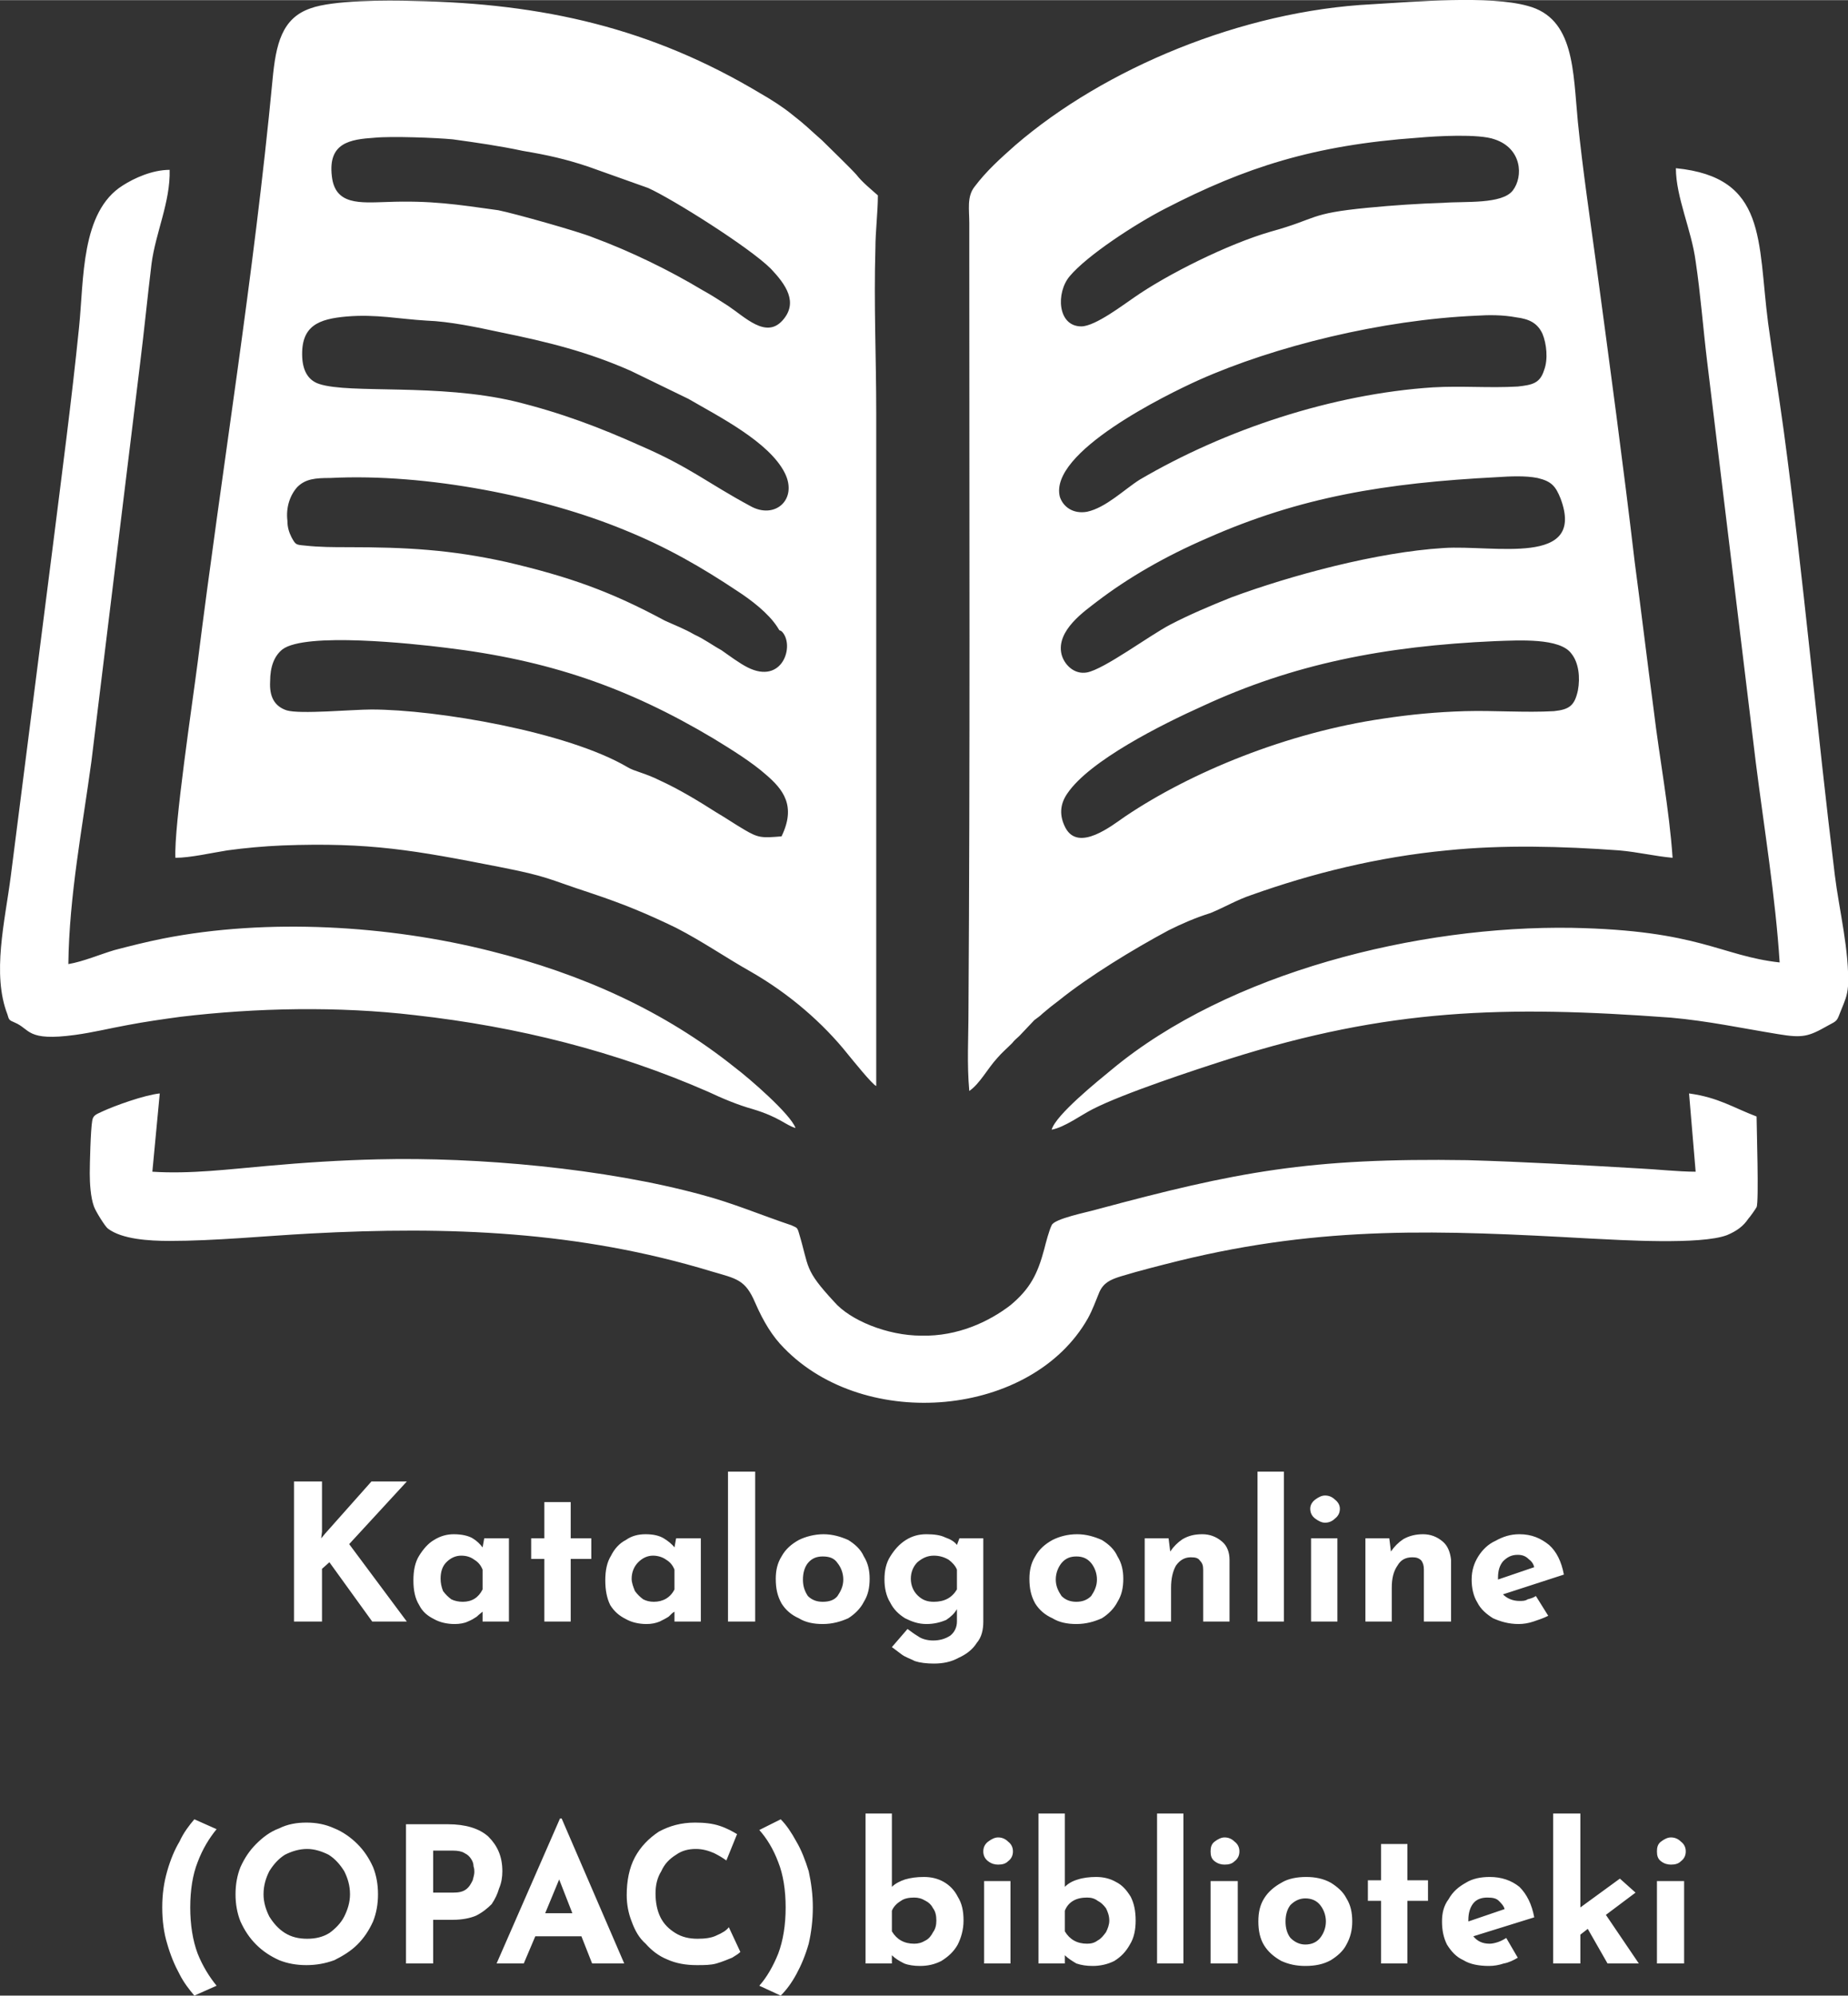
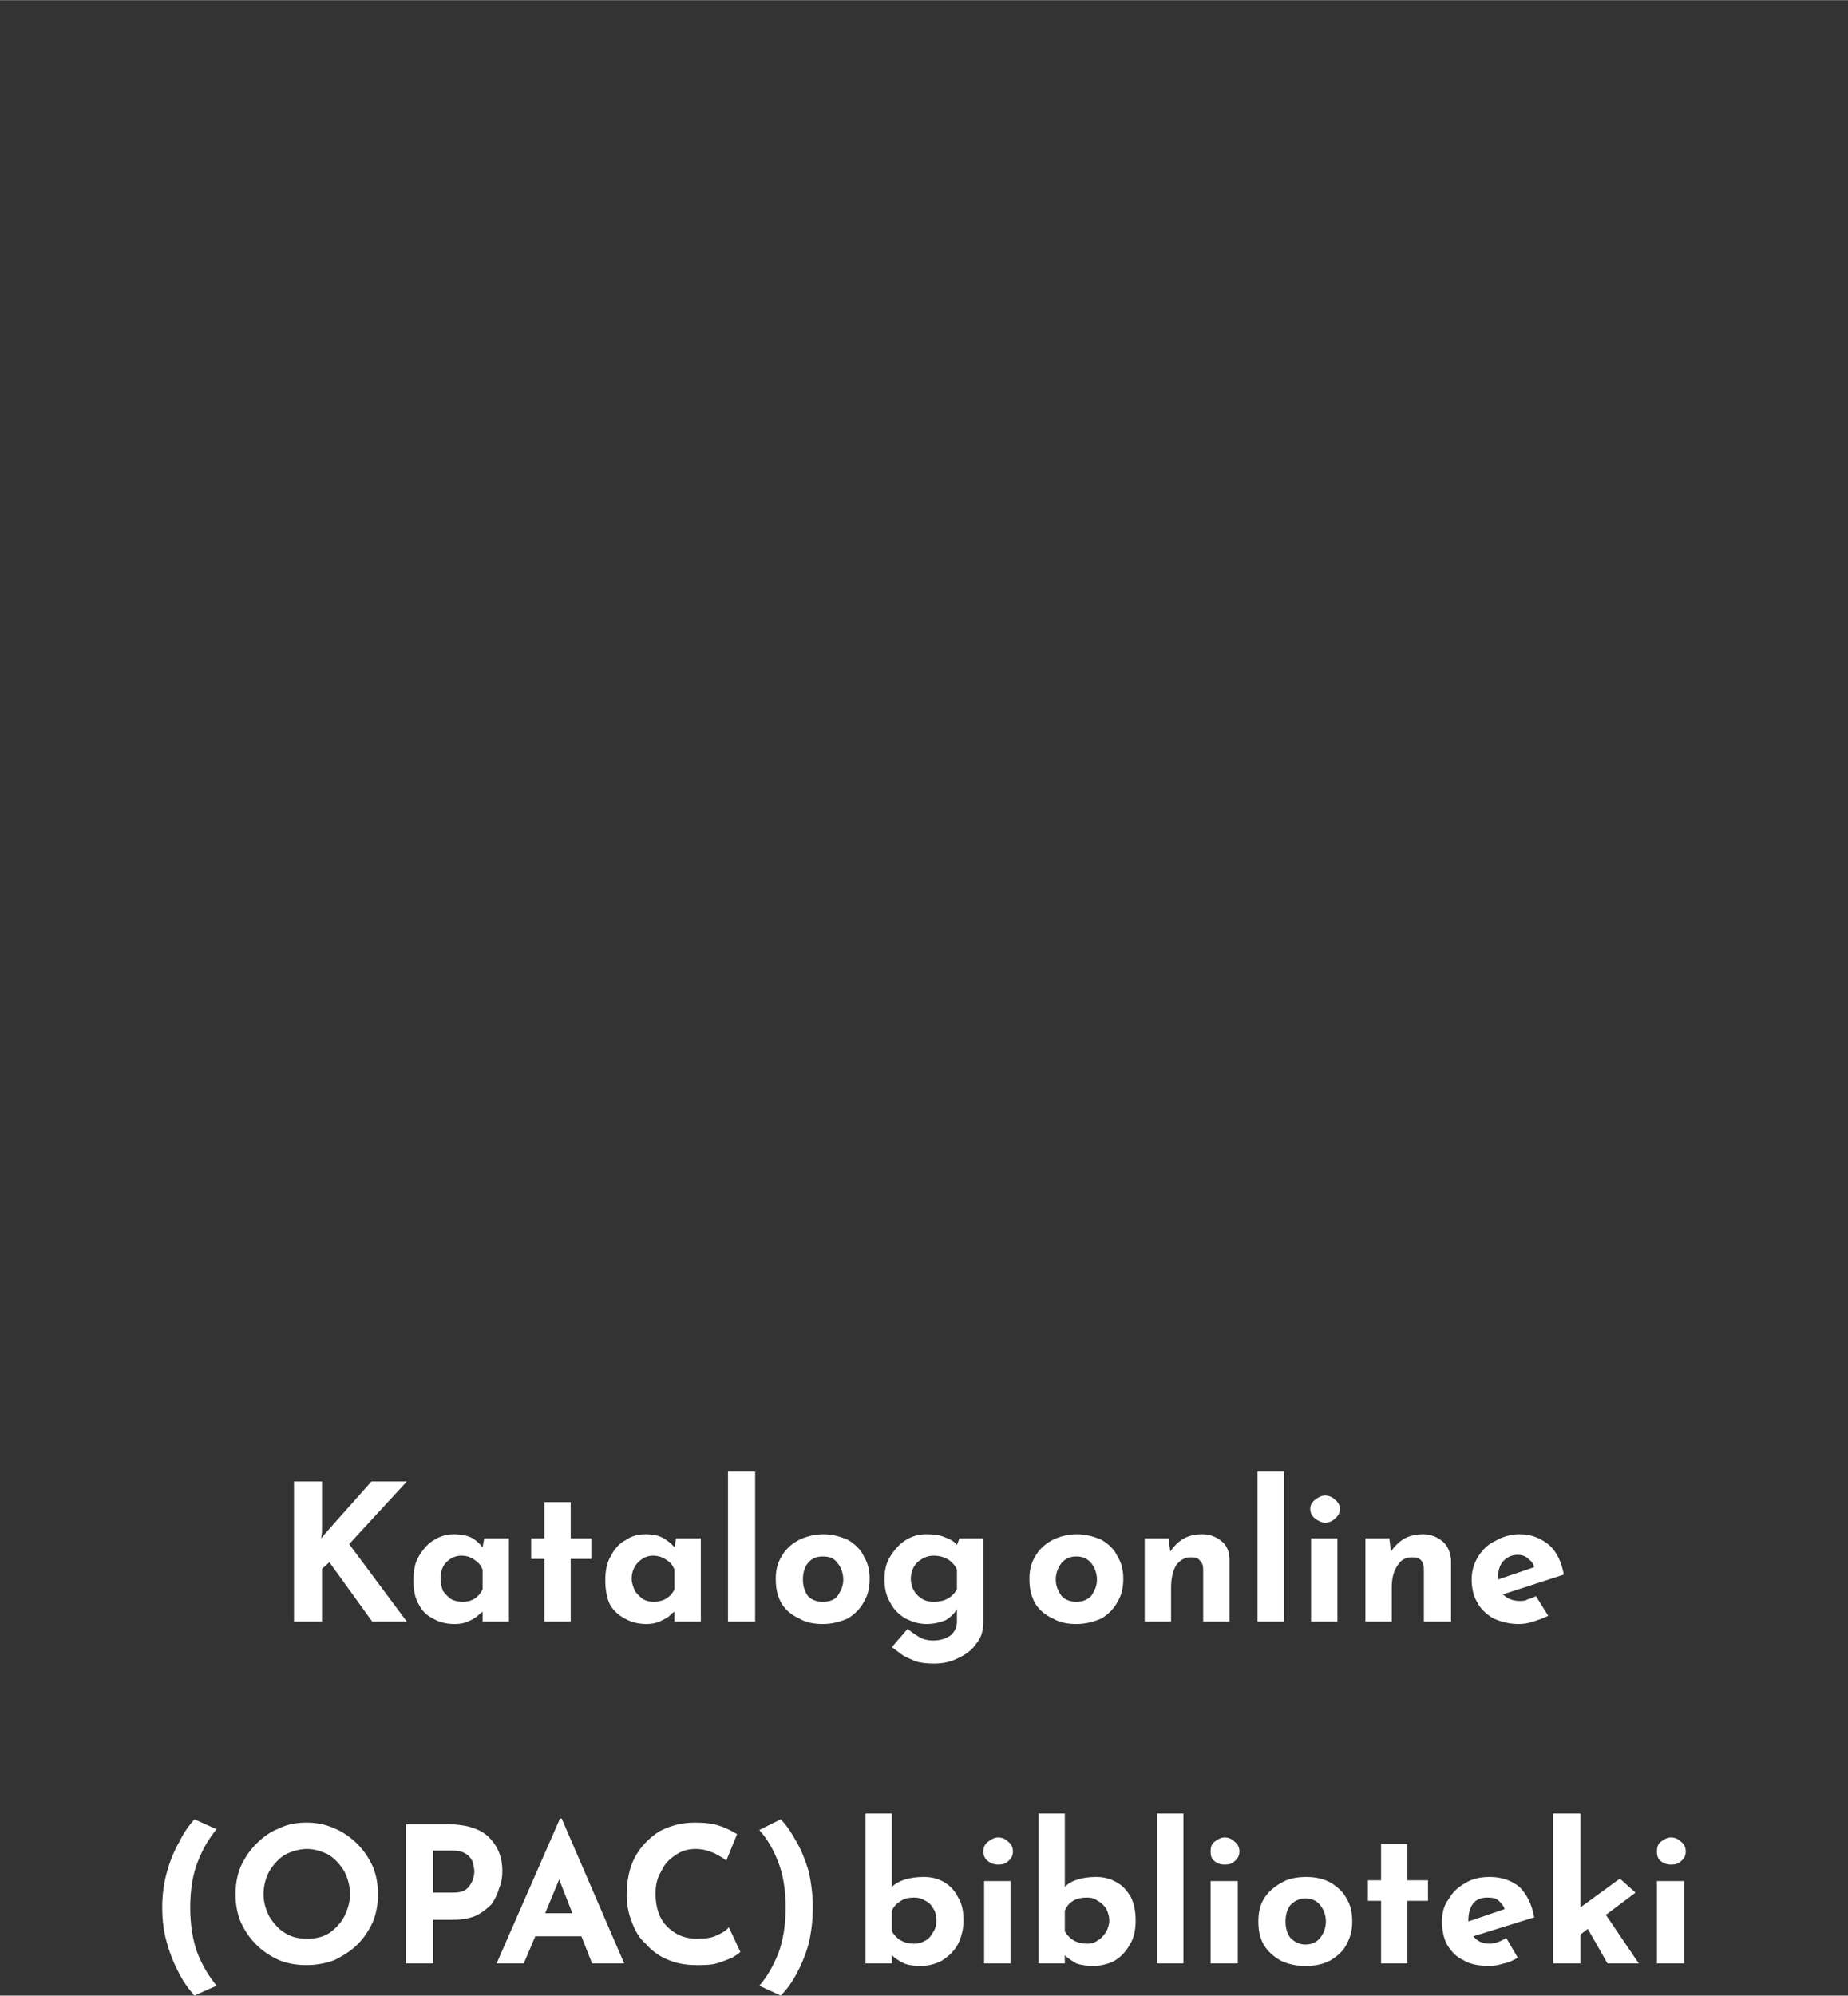
<svg xmlns="http://www.w3.org/2000/svg" xml:space="preserve" width="6620px" height="7146px" version="1.1" style="shape-rendering:geometricPrecision; text-rendering:geometricPrecision; image-rendering:optimizeQuality; fill-rule:evenodd; clip-rule:evenodd" viewBox="0 0 2244 2422">
  <rect x="0" y="0" width="2244" height="2422" fill="#333333" stroke="none" />
  <defs>
    <style type="text/css">
   
    .fil0 {fill:white}
    .fil1 {fill:white;fill-rule:nonzero}
   
  </style>
  </defs>
  <g id="Warstwa_x0020_1">
-     <path class="fil0" d="M2035 204c111,11 99,88 112,188 6,44 13,87 19,131 24,178 40,360 62,539 5,41 18,93 16,135 -1,12 -4,18 -8,28 -6,15 -4,13 -17,20 -23,13 -30,15 -60,10 -43,-7 -85,-16 -130,-20 -203,-15 -343,-11 -536,50 -41,13 -129,42 -166,61 -14,7 -34,22 -50,25 5,-18 56,-59 73,-73 142,-118 372,-175 559,-172 155,3 180,34 252,42 -5,-79 -19,-164 -29,-243l-59 -486c-5,-41 -8,-82 -14,-122 -5,-38 -24,-78 -24,-113zm-1952 966c18,-3 39,-12 56,-17 19,-5 39,-10 59,-14 127,-25 274,-16 397,15 112,28 212,73 298,142 16,12 67,56 73,73 -13,-4 -19,-13 -52,-23 -18,-5 -37,-13 -54,-21 -112,-49 -231,-79 -356,-93 -93,-11 -193,-9 -285,2 -22,3 -43,6 -64,10 -22,4 -42,9 -64,12 -59,8 -54,-7 -73,-15 -7,-3 -7,-3 -9,-10 -19,-49 -3,-113 4,-167l51 -400c11,-88 23,-178 32,-267 6,-58 2,-140 53,-172 14,-9 36,-19 57,-19 1,39 -17,76 -22,114 -5,41 -9,82 -14,122l-59 482c-11,81 -27,163 -28,246zm981 148c-5,-2 -29,-32 -34,-38 -31,-39 -72,-74 -117,-100 -32,-18 -59,-37 -92,-54 -35,-17 -64,-29 -103,-42 -55,-18 -51,-20 -112,-32 -102,-20 -157,-30 -263,-26 -23,1 -45,3 -67,6 -19,3 -45,9 -63,9 -2,-37 21,-190 27,-237 30,-239 68,-466 91,-708 4,-42 11,-74 46,-86 27,-10 93,-10 125,-9 158,3 289,33 421,112 14,8 28,17 39,26 18,14 21,18 36,31 8,8 35,34 42,42 7,9 17,17 26,25 0,20 -3,44 -3,64 -2,69 1,132 1,200l0 817zm113 6c-3,-33 -1,-64 -1,-97 2,-302 1,-605 1,-907 0,-16 0,-33 0,-49 0,-17 -3,-32 6,-44 15,-20 32,-35 50,-51 108,-93 275,-163 433,-171 52,-3 142,-11 189,2 57,15 55,79 61,141 6,59 15,119 23,178 16,119 32,237 46,356 8,60 15,119 23,179 7,59 19,121 23,180 -22,-2 -42,-7 -65,-9 -69,-5 -141,-7 -209,0 -84,8 -164,28 -237,54 -18,6 -33,15 -50,22 -19,6 -35,13 -51,21 -43,23 -97,56 -133,85 -8,6 -13,10 -20,16 -3,3 -6,5 -10,8l-18 19c-3,3 -6,5 -9,9 -7,7 -12,11 -18,18 -12,13 -21,31 -34,40zm-992 98c46,3 93,-3 139,-7 44,-4 90,-7 135,-8 121,-3 276,11 393,43 38,10 73,25 109,37 6,3 7,2 9,9 13,43 6,44 43,84 19,22 64,41 106,41 44,1 82,-17 108,-37 24,-20 33,-38 41,-68 2,-8 6,-23 9,-29 3,-8 44,-16 54,-19 171,-46 259,-63 451,-60 69,2 139,6 208,10 21,1 48,4 69,4l-8 -95c36,5 53,17 82,28 0,12 3,104 0,110 -1,2 -8,12 -10,14 -6,9 -14,15 -26,20 -32,12 -128,6 -168,4 -180,-10 -321,-16 -497,27 -24,6 -48,12 -71,19 -13,4 -21,8 -26,19 -5,12 -8,21 -14,32 -68,120 -270,138 -369,36 -14,-14 -25,-32 -35,-55 -12,-28 -22,-29 -53,-38 -161,-49 -319,-55 -487,-46 -56,3 -116,9 -171,9 -25,0 -58,-2 -75,-15 -3,-2 -15,-21 -17,-27 -4,-11 -5,-28 -5,-40 0,-11 1,-53 3,-64 1,-7 6,-8 12,-11 15,-7 51,-20 70,-22l-9 95zm764 -407c18,-37 2,-57 -19,-75 -17,-15 -41,-30 -64,-44 -104,-62 -200,-95 -325,-110 -40,-5 -170,-19 -198,2 -10,8 -15,21 -15,39 -1,18 5,30 20,35 16,5 80,-1 103,-1 79,0 238,27 311,70 8,5 21,7 39,16 24,11 47,25 69,39 12,7 22,14 34,21 17,10 21,10 45,8zm867 -237c-136,6 -246,28 -356,79 -49,22 -137,66 -164,106 -9,13 -10,27 -2,42 16,29 56,-3 72,-14 80,-54 197,-102 314,-119 33,-5 65,-8 99,-9 35,-1 73,2 108,0 19,-2 25,-7 29,-25 3,-16 1,-34 -8,-45 -14,-19 -63,-16 -92,-15zm2 -199c-136,7 -239,24 -352,74 -51,22 -96,48 -134,77 -14,11 -50,35 -43,64 3,12 15,25 31,22 21,-4 76,-45 101,-58 23,-12 49,-23 74,-33 73,-27 177,-55 258,-60 61,-4 173,23 142,-60 -6,-15 -11,-21 -28,-25 -15,-3 -34,-2 -49,-1zm-1417 1c-18,0 -30,1 -40,11 -9,10 -14,25 -12,41 0,8 2,14 5,20 5,9 5,9 16,10 18,2 35,2 52,2 72,0 125,3 193,18 77,18 127,36 192,71 13,6 24,10 36,17 13,6 22,13 33,19 10,7 22,16 32,21 42,21 57,-26 42,-43 -4,-4 -2,1 -6,-6 -11,-17 -32,-33 -49,-44 -42,-28 -85,-53 -137,-74 -97,-40 -239,-69 -357,-63zm20 -196c-34,3 -56,11 -54,50 1,17 8,28 21,32 37,12 144,-1 237,21 57,14 104,32 153,54 60,26 81,45 133,73 30,17 58,-8 42,-40 -19,-38 -81,-69 -117,-90l-70 -34c-52,-23 -100,-35 -159,-47 -28,-6 -61,-13 -89,-14 -34,-2 -61,-8 -97,-5zm1372 -1c-115,5 -245,37 -337,78 -40,18 -183,88 -169,142 4,12 16,21 33,18 23,-5 45,-27 64,-39 104,-61 234,-104 356,-112 35,-2 69,1 103,-1 18,-2 27,-4 32,-20 5,-13 3,-32 -2,-44 -6,-13 -16,-18 -32,-20 -16,-3 -33,-3 -48,-2zm-1338 -216c-30,2 -57,6 -52,47 4,35 34,32 67,31 53,-2 85,3 135,10 20,4 98,26 115,33 46,17 93,40 133,64 11,6 20,12 31,19 21,14 46,40 66,18 20,-22 4,-44 -14,-63 -26,-26 -120,-85 -149,-98l-73 -26c-27,-9 -49,-14 -79,-19 -28,-6 -56,-10 -85,-14 -20,-2 -75,-4 -95,-2zm1267 0c-127,9 -210,36 -307,86 -37,19 -95,57 -116,82 -17,20 -15,61 14,61 17,0 52,-27 64,-35 40,-28 114,-65 166,-80 58,-16 45,-22 118,-29 31,-3 61,-5 92,-6 26,-2 71,2 84,-15 13,-17 11,-51 -22,-62 -19,-7 -71,-4 -93,-2z" />
    <path class="fil1" d="M391 1859l-1 8 5 -6 56 -63 43 0 -70 76 70 94 -42 0 -52 -72 -9 8 0 64 -34 0 0 -170 34 0 0 61zm161 112c-9,0 -18,-2 -25,-6 -8,-4 -14,-9 -18,-17 -5,-8 -7,-18 -7,-30 0,-12 2,-22 7,-30 5,-8 11,-15 18,-19 8,-5 16,-7 24,-7 10,0 18,2 23,5 5,3 9,7 12,11l2 -11 30 0 0 101 -32 0 0 -12c-1,1 -4,3 -7,6 -3,2 -6,4 -11,6 -4,2 -10,3 -16,3zm10 -27c11,0 19,-5 24,-15l0 -24c-2,-5 -5,-9 -10,-12 -4,-3 -9,-5 -16,-5 -7,0 -13,3 -18,8 -5,5 -7,12 -7,20 0,5 1,10 3,15 3,4 6,7 10,10 4,2 9,3 14,3zm99 -121l32 0 0 44 25 0 0 25 -25 0 0 76 -32 0 0 -76 -16 0 0 -25 16 0 0 -44zm124 148c-9,0 -18,-2 -25,-6 -8,-4 -14,-9 -19,-17 -4,-8 -6,-18 -6,-30 0,-12 2,-22 7,-30 4,-8 10,-15 18,-19 7,-5 15,-7 24,-7 10,0 17,2 22,5 5,3 10,7 13,11l2 -11 30 0 0 101 -32 0 0 -12c-2,1 -4,3 -7,6 -3,2 -7,4 -11,6 -5,2 -10,3 -16,3zm9 -27c11,0 20,-5 25,-15l0 -24c-2,-5 -5,-9 -10,-12 -4,-3 -10,-5 -16,-5 -7,0 -13,3 -18,8 -5,5 -8,12 -8,20 0,5 2,10 4,15 3,4 6,7 10,10 4,2 8,3 13,3zm90 -158l33 0 0 182 -33 0 0 -182zm58 130c0,-10 2,-19 7,-27 5,-9 12,-15 21,-20 8,-4 19,-7 30,-7 11,0 21,3 30,7 8,5 15,11 19,20 5,8 7,17 7,27 0,11 -2,20 -7,28 -4,8 -11,15 -19,20 -9,4 -19,7 -31,7 -11,0 -21,-2 -29,-7 -9,-4 -16,-10 -21,-18 -5,-9 -7,-18 -7,-30zm33 1c0,8 2,14 6,20 5,5 11,7 18,7 8,0 14,-2 18,-7 4,-6 7,-12 7,-20 0,-8 -3,-15 -7,-20 -4,-6 -10,-8 -18,-8 -7,0 -13,2 -18,8 -4,5 -6,12 -6,20zm159 102c-9,0 -17,-1 -23,-3 -6,-3 -12,-5 -16,-8 -4,-3 -8,-6 -12,-9l19 -22c4,3 8,6 13,9 4,3 11,5 18,5 8,0 15,-2 21,-6 5,-4 8,-10 8,-17l0 -15c-3,5 -7,9 -13,13 -7,3 -15,5 -24,5 -10,0 -18,-3 -26,-7 -8,-5 -14,-11 -18,-19 -5,-8 -7,-18 -7,-28 0,-11 2,-20 7,-28 5,-8 11,-15 19,-20 8,-5 16,-7 25,-7 9,0 17,1 23,4 6,2 11,5 14,9l3 -8 29 0 0 101c0,10 -2,19 -8,26 -5,8 -13,14 -22,18 -9,5 -19,7 -30,7zm-28 -103c0,8 3,15 8,20 6,6 12,8 20,8 13,0 22,-5 28,-15l0 -24c-2,-5 -6,-9 -10,-12 -5,-3 -11,-5 -18,-5 -8,0 -14,3 -20,8 -5,5 -8,12 -8,20zm144 0c0,-10 2,-19 7,-27 5,-9 12,-15 21,-20 8,-4 18,-7 30,-7 11,0 21,3 30,7 8,5 15,11 19,20 5,8 7,17 7,27 0,11 -2,20 -7,28 -4,8 -11,15 -19,20 -9,4 -19,7 -31,7 -11,0 -21,-2 -29,-7 -9,-4 -16,-10 -21,-18 -5,-9 -7,-18 -7,-30zm32 1c0,8 3,14 7,20 5,5 11,7 18,7 7,0 13,-2 18,-7 4,-6 7,-12 7,-20 0,-8 -3,-15 -7,-20 -5,-6 -11,-8 -18,-8 -7,0 -13,2 -18,8 -4,5 -7,12 -7,20zm137 -50l2 16c4,-6 9,-11 15,-15 7,-4 14,-6 24,-6 9,0 17,3 24,9 6,5 9,13 9,22l0 75 -32 0 0 -63c0,-5 -1,-8 -4,-11 -2,-3 -5,-4 -11,-4 -7,0 -13,3 -18,10 -4,7 -6,16 -6,27l0 41 -32 0 0 -101 29 0zm108 -81l32 0 0 182 -32 0 0 -182zm65 81l32 0 0 101 -32 0 0 -101zm-1 -36c0,-4 2,-8 6,-11 4,-3 8,-5 12,-5 5,0 9,2 12,5 4,3 6,7 6,11 0,5 -2,9 -6,12 -3,3 -7,5 -12,5 -4,0 -8,-2 -12,-5 -4,-3 -6,-7 -6,-12zm96 36l2 16c4,-6 9,-11 15,-15 7,-4 15,-6 24,-6 9,0 17,3 24,9 6,5 9,13 10,22l0 75 -33 0 0 -63c0,-5 -1,-8 -3,-11 -3,-3 -6,-4 -11,-4 -8,0 -14,3 -18,10 -5,7 -7,16 -7,27l0 41 -32 0 0 -101 29 0zm157 104c-12,0 -22,-3 -31,-7 -8,-5 -15,-11 -19,-19 -5,-8 -7,-18 -7,-28 0,-11 3,-20 8,-28 5,-8 12,-15 21,-19 9,-5 18,-8 29,-8 15,0 26,5 36,13 9,8 15,20 18,36l-74 24c5,5 12,8 20,8 4,0 7,0 10,-2 4,-1 7,-2 10,-4l15 24c-6,3 -12,5 -18,7 -6,2 -12,3 -18,3zm-25 -54l44 -15c-1,-4 -3,-7 -7,-10 -3,-3 -7,-5 -13,-5 -8,0 -13,3 -18,8 -4,5 -6,11 -6,20 0,0 0,1 0,2zm-1622 398c0,-16 2,-30 6,-44 4,-14 9,-26 15,-36 5,-11 12,-20 18,-27l27 12c-9,11 -17,24 -23,40 -6,15 -9,34 -9,55 0,21 3,40 9,56 6,15 14,28 23,39l-27 12c-6,-7 -13,-16 -18,-26 -6,-11 -11,-23 -15,-37 -4,-13 -6,-28 -6,-44zm89 -16c0,-12 2,-23 6,-33 5,-11 11,-20 19,-28 8,-8 17,-15 28,-19 10,-5 21,-7 33,-7 12,0 23,2 34,7 10,4 20,11 28,19 8,8 14,17 19,28 4,10 6,21 6,33 0,12 -2,23 -6,33 -5,11 -11,20 -19,28 -8,8 -18,14 -28,19 -11,4 -22,6 -34,6 -12,0 -23,-2 -33,-6 -11,-5 -20,-11 -28,-19 -8,-8 -14,-17 -19,-28 -4,-10 -6,-21 -6,-33zm34 0c0,10 3,19 7,27 5,8 11,15 19,20 8,5 17,7 27,7 10,0 19,-2 27,-7 7,-5 14,-12 18,-20 4,-8 7,-17 7,-27 0,-11 -3,-20 -7,-28 -5,-8 -11,-15 -19,-20 -8,-4 -17,-7 -26,-7 -10,0 -19,3 -27,7 -8,5 -14,12 -19,20 -4,8 -7,17 -7,28zm224 -85c21,0 38,5 49,15 11,11 17,24 17,42 0,7 -1,14 -4,21 -2,7 -5,13 -9,19 -5,5 -11,10 -19,14 -7,3 -17,5 -28,5l-24 0 0 53 -33 0 0 -169 51 0zm6 83c7,0 12,-1 16,-4 4,-3 6,-7 8,-11 1,-4 2,-7 2,-10 0,-2 0,-4 -1,-7 0,-3 -1,-6 -3,-9 -2,-3 -4,-5 -8,-7 -3,-2 -8,-3 -14,-3l-24 0 0 51 24 0zm53 86l77 -176 2 0 76 176 -39 0 -13 -33 -56 0 -14 33 -33 0zm59 -61l33 0 -16 -41 -17 41zm237 47c-2,2 -5,4 -10,7 -5,2 -12,5 -19,7 -7,2 -15,2 -24,2 -13,0 -25,-2 -36,-7 -10,-4 -19,-11 -26,-19 -8,-7 -13,-16 -17,-27 -4,-10 -6,-21 -6,-32 0,-17 3,-33 10,-46 7,-13 17,-23 29,-31 13,-7 27,-11 44,-11 11,0 21,1 30,4 9,3 16,7 21,10l-13 32c-4,-3 -9,-6 -15,-9 -7,-3 -14,-5 -22,-5 -9,0 -17,2 -24,7 -8,5 -14,11 -18,20 -5,8 -7,17 -7,27 0,11 2,21 6,29 4,8 10,14 18,19 8,5 17,7 27,7 9,0 17,-1 23,-4 7,-3 12,-6 15,-10l14 30zm88 -54c0,16 -2,31 -5,44 -4,14 -9,26 -15,37 -6,11 -12,19 -19,26l-26 -12c9,-10 17,-24 23,-39 6,-16 9,-35 9,-56 0,-21 -3,-40 -9,-55 -6,-16 -14,-29 -23,-39l26 -13c7,7 13,16 19,27 6,10 11,23 15,36 3,14 5,28 5,44zm130 71c-7,0 -14,-1 -19,-3 -6,-3 -11,-6 -15,-10l0 10 -32 0 0 -182 32 0 0 89c4,-4 10,-7 16,-9 7,-2 14,-3 23,-3 9,0 17,2 24,6 7,4 13,10 17,18 5,8 7,17 7,29 0,11 -3,21 -7,29 -5,9 -12,15 -20,20 -8,4 -16,6 -26,6zm-7 -27c5,0 9,-1 14,-4 4,-2 7,-6 9,-10 3,-4 4,-9 4,-14 0,-6 -1,-11 -4,-15 -2,-4 -5,-7 -9,-9 -5,-3 -9,-4 -14,-4 -6,0 -12,1 -16,4 -5,3 -9,7 -11,12l0 25c6,10 15,15 27,15zm85 -76l32 0 0 100 -32 0 0 -100zm-1 -36c0,-5 2,-9 6,-12 4,-3 8,-5 12,-5 5,0 9,2 12,5 4,3 6,7 6,12 0,5 -2,9 -6,12 -3,3 -7,4 -12,4 -4,0 -8,-1 -12,-4 -4,-3 -6,-7 -6,-12zm133 139c-8,0 -14,-1 -20,-3 -5,-3 -10,-6 -14,-10l0 10 -32 0 0 -182 32 0 0 89c4,-4 9,-7 16,-9 6,-2 14,-3 22,-3 9,0 17,2 24,6 8,4 13,10 18,18 4,8 6,17 6,29 0,11 -2,21 -7,29 -5,9 -11,15 -19,20 -8,4 -17,6 -26,6zm-7 -27c5,0 9,-1 13,-4 4,-2 7,-6 10,-10 2,-4 4,-9 4,-14 0,-6 -2,-11 -4,-15 -3,-4 -6,-7 -10,-9 -4,-3 -8,-4 -13,-4 -6,0 -12,1 -17,4 -5,3 -8,7 -10,12l0 25c6,10 15,15 27,15zm85 -158l32 0 0 182 -32 0 0 -182zm65 82l33 0 0 100 -33 0 0 -100zm0 -36c0,-5 1,-9 5,-12 4,-3 8,-5 12,-5 5,0 9,2 12,5 4,3 6,7 6,12 0,5 -2,9 -6,12 -3,3 -7,4 -12,4 -4,0 -8,-1 -12,-4 -4,-3 -5,-7 -5,-12zm58 85c0,-11 2,-20 7,-28 5,-8 12,-14 21,-19 8,-5 19,-7 30,-7 11,0 21,2 30,7 8,5 15,11 19,19 5,8 7,17 7,28 0,10 -2,19 -7,28 -4,8 -11,14 -19,19 -9,5 -19,7 -31,7 -11,0 -20,-2 -29,-6 -9,-5 -16,-11 -21,-19 -5,-8 -7,-18 -7,-29zm33 0c0,8 2,15 6,20 5,5 11,8 18,8 8,0 14,-3 18,-8 4,-5 7,-12 7,-20 0,-8 -3,-15 -7,-20 -4,-5 -10,-8 -18,-8 -7,0 -13,3 -18,8 -4,5 -6,12 -6,20zm116 -94l32 0 0 44 25 0 0 25 -25 0 0 76 -32 0 0 -76 -16 0 0 -25 16 0 0 -44zm131 148c-12,0 -23,-2 -31,-7 -9,-4 -15,-11 -20,-19 -4,-8 -6,-17 -6,-28 0,-10 2,-19 8,-27 5,-9 12,-15 21,-20 8,-5 18,-7 29,-7 14,0 26,4 36,12 9,9 15,21 18,37l-74 23c5,6 11,9 20,9 3,0 7,-1 10,-2 3,-1 7,-3 10,-5l14 24c-5,3 -11,6 -17,7 -6,2 -12,3 -18,3zm-25 -54l44 -15c-1,-4 -4,-7 -7,-10 -3,-3 -7,-4 -14,-4 -7,0 -13,2 -17,7 -4,5 -6,12 -6,20 0,1 0,1 0,2zm103 51l0 -182 33 0 0 114 48 -35 19 17 -36 27 40 59 -38 0 -24 -42 -9 7 0 35 -33 0zm126 -100l33 0 0 100 -33 0 0 -100zm0 -36c0,-5 1,-9 5,-12 4,-3 8,-5 12,-5 5,0 9,2 12,5 4,3 6,7 6,12 0,5 -2,9 -6,12 -3,3 -7,4 -12,4 -4,0 -8,-1 -12,-4 -4,-3 -5,-7 -5,-12z" />
  </g>
</svg>